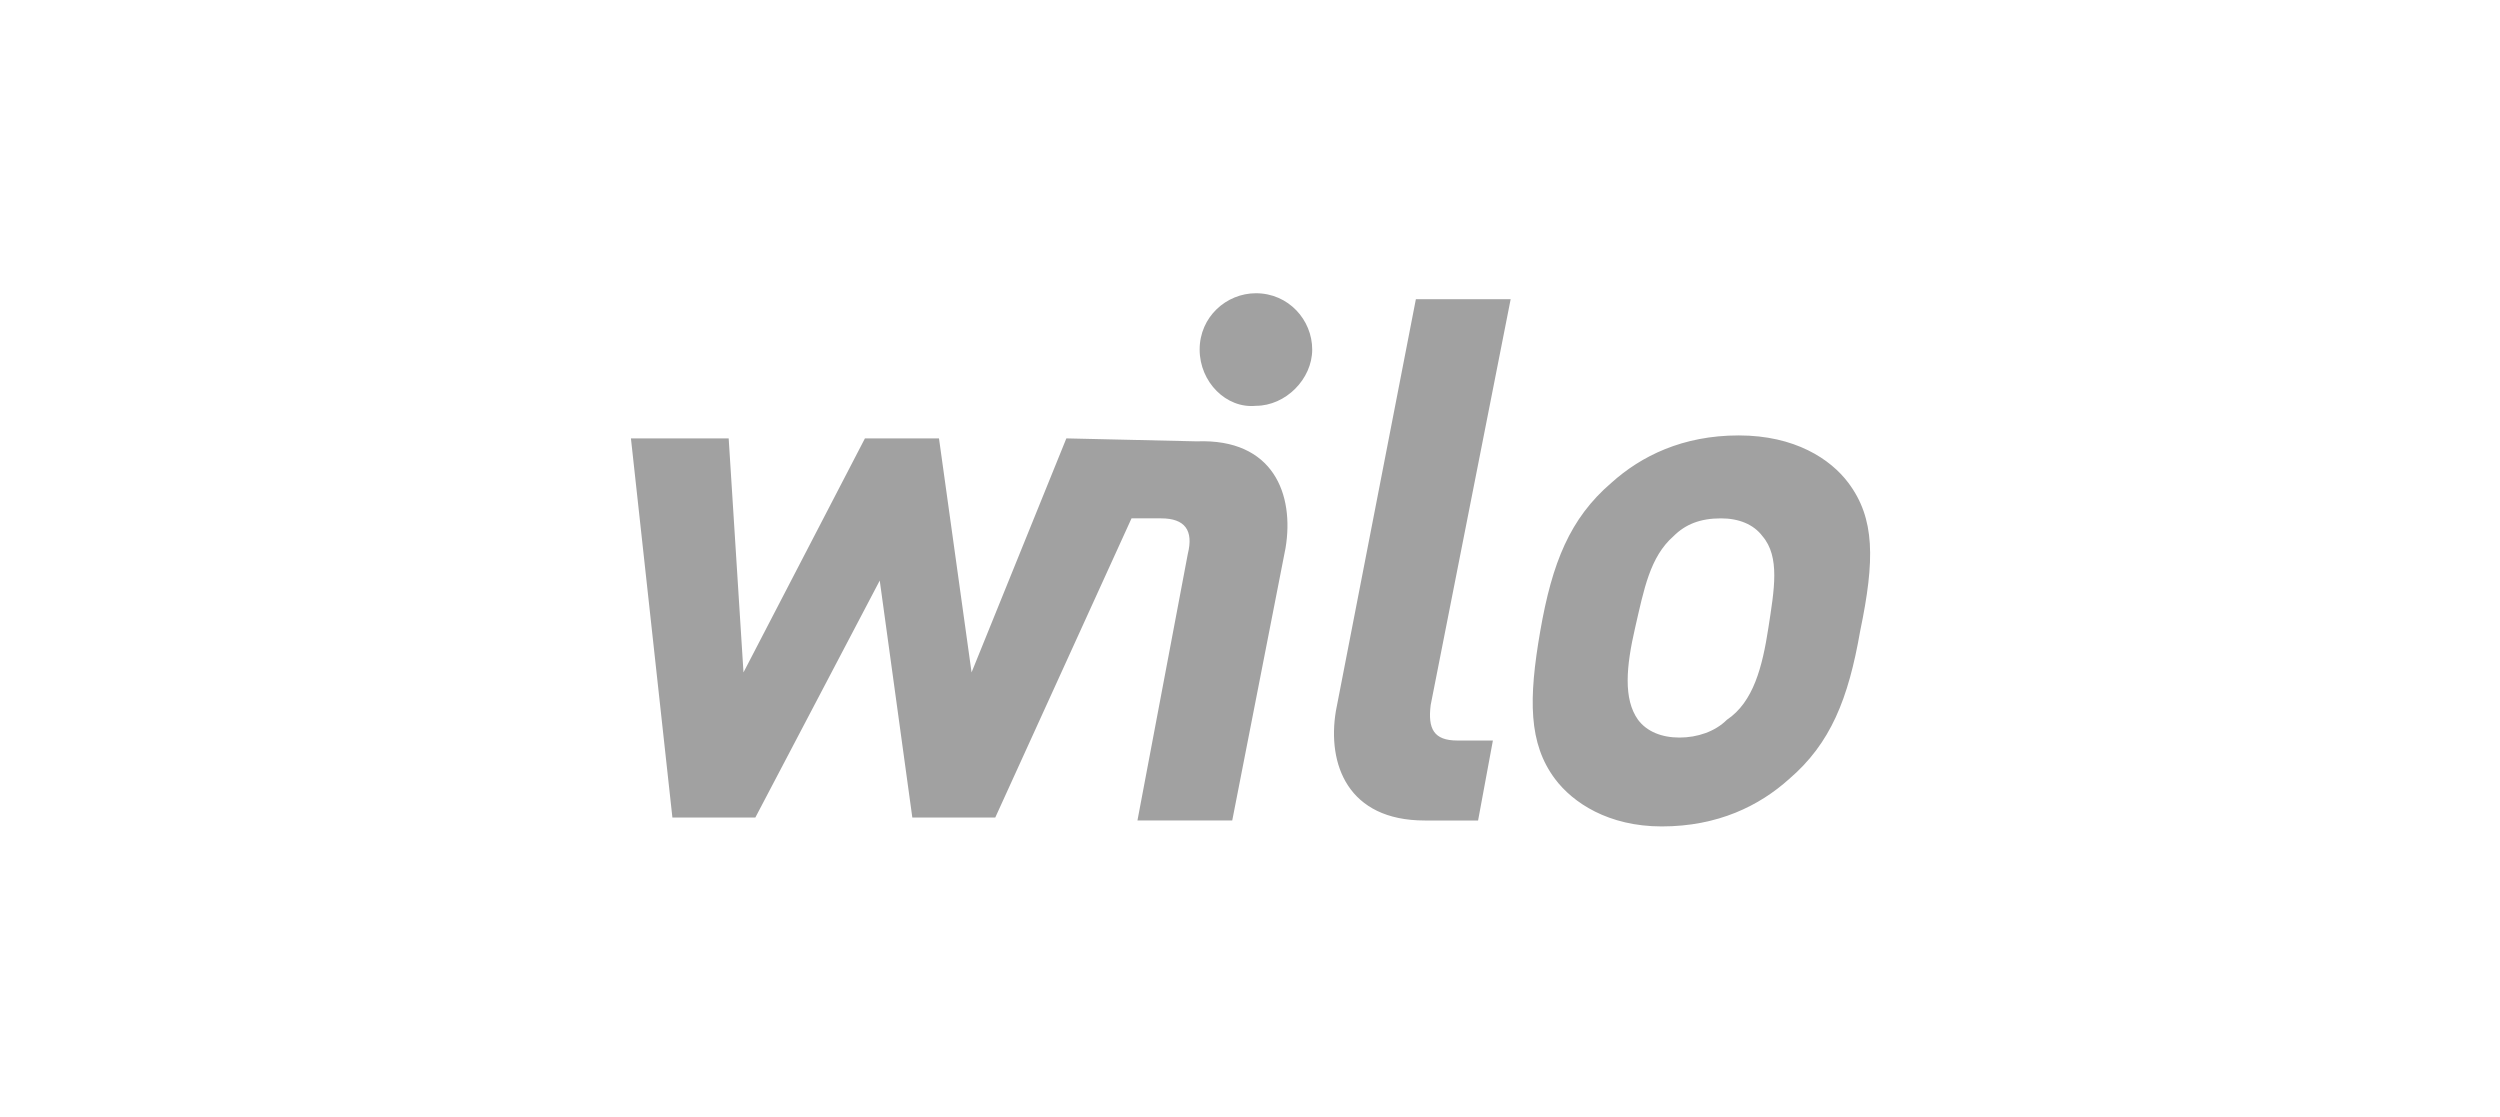
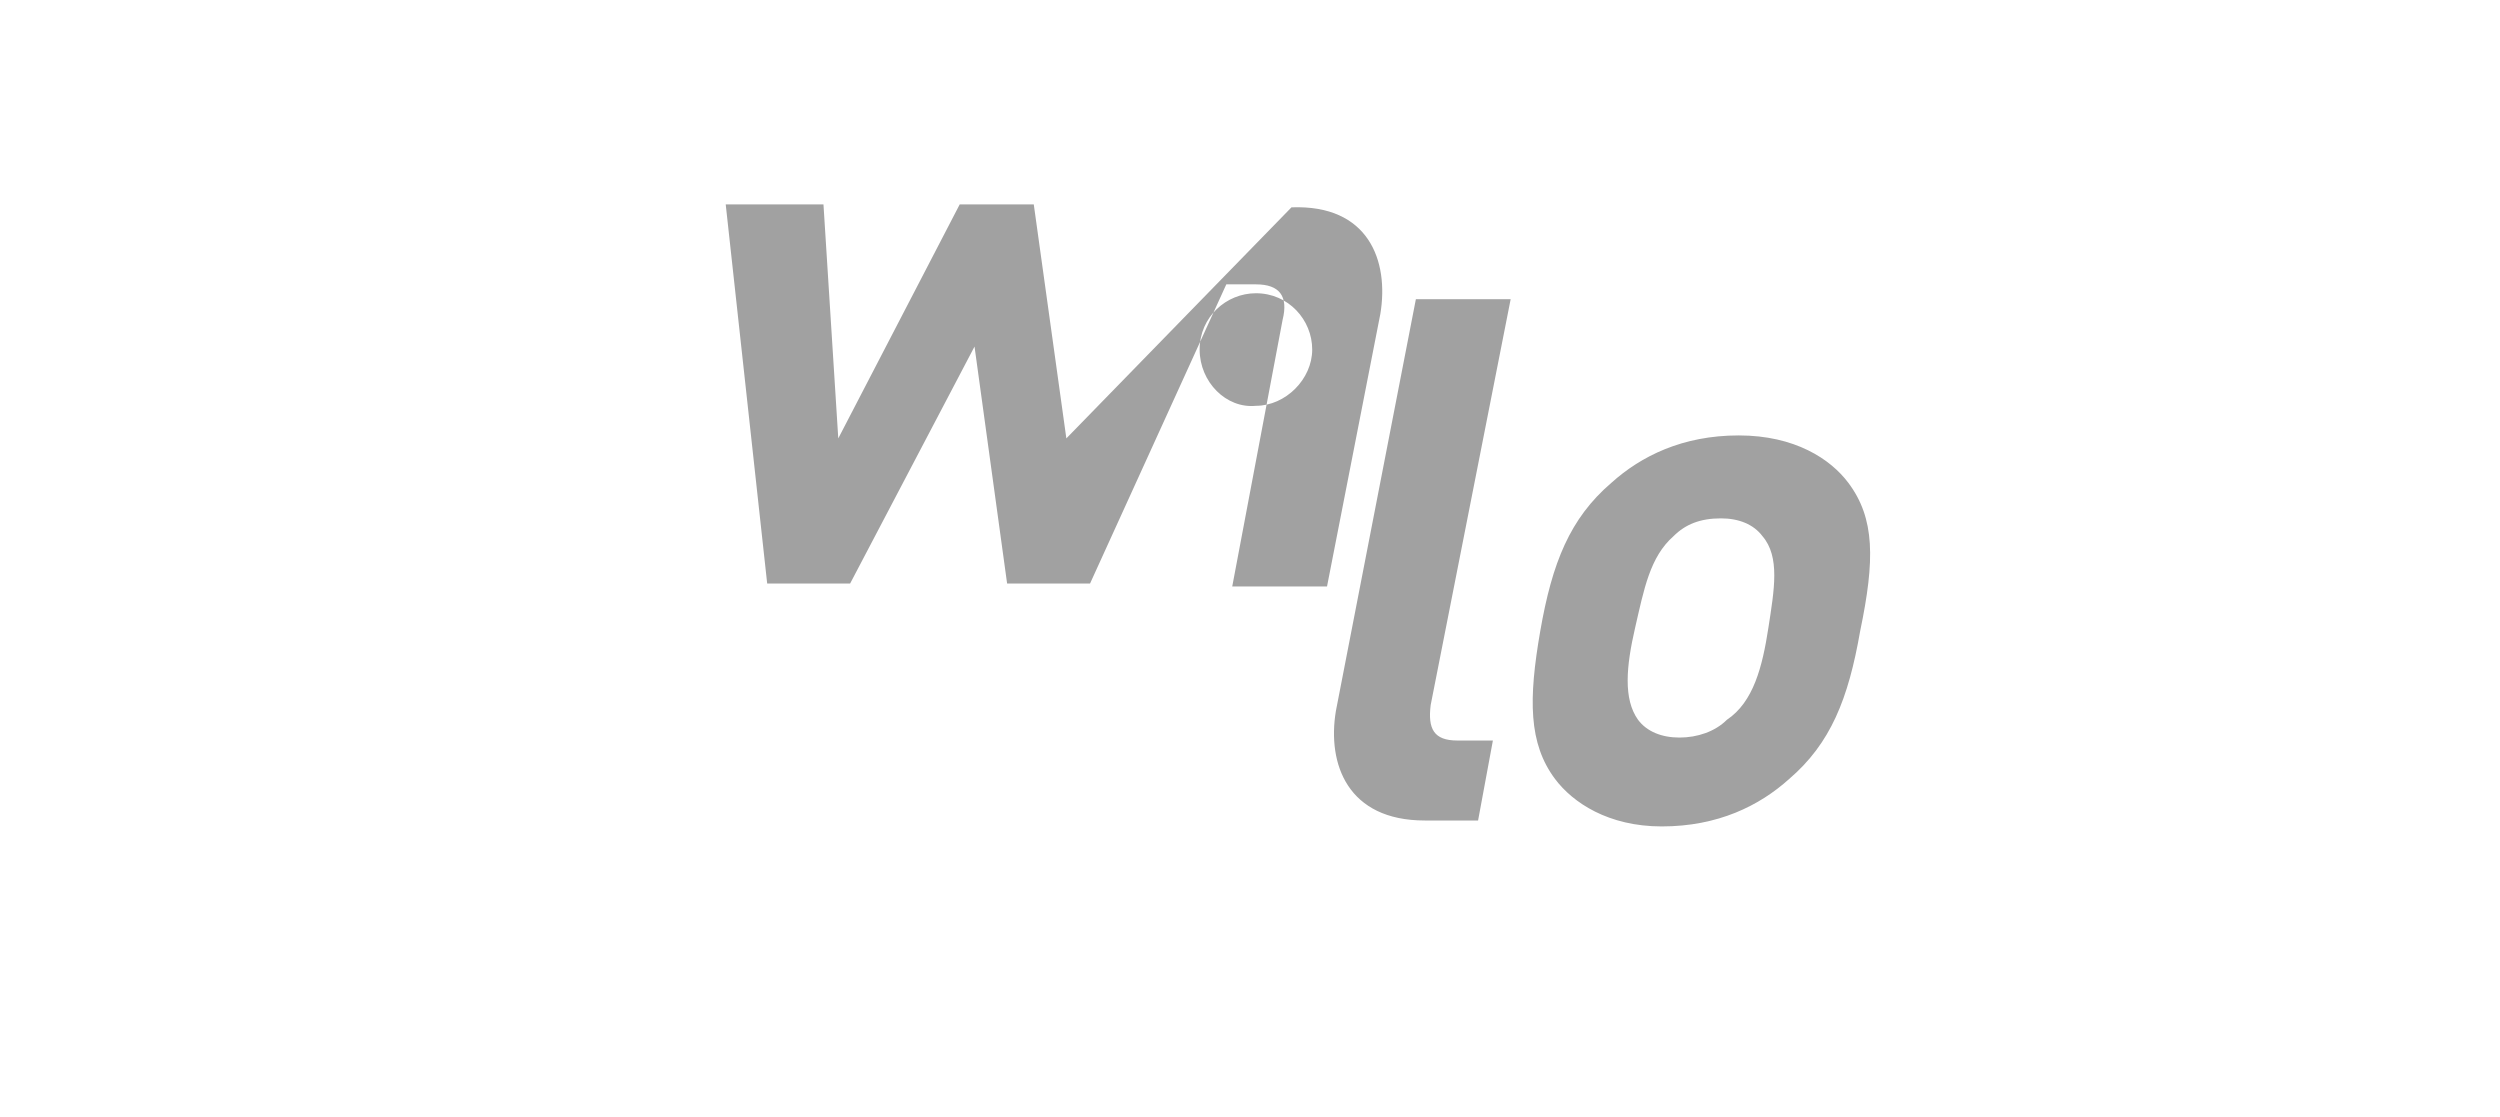
<svg xmlns="http://www.w3.org/2000/svg" version="1.1" id="Ebene_1" x="0px" y="0px" viewBox="0 0 84.4 37.7" style="enable-background:new 0 0 84.4 37.7;" xml:space="preserve">
  <style type="text/css">
	.st0{fill:#A1A1A1;}
</style>
-   <path class="st0" d="M36,14.8l-3.2,7.9l-1.1-7.9h-2.5l-4.1,7.9l-0.5-7.9h-3.3l1.4,12.8h2.8l4.2-8l1.1,8h2.8l4.6-10.1h1  c0.8,0,1.1,0.4,0.9,1.2l-1.7,9h3.2l1.8-9.2c0.3-1.8-0.4-3.7-3-3.6L36,14.8z M48.3,23.8L51,10.1h-3.2L45.1,24c-0.3,1.8,0.4,3.7,3,3.7  h1.8l0.5-2.7h-1.2C48.4,25,48.2,24.6,48.3,23.8z M59.7,21.2c-0.2,1.3-0.5,2.5-1.4,3.1c-0.4,0.4-1,0.6-1.6,0.6  c-0.6,0-1.1-0.2-1.4-0.6c-0.5-0.7-0.4-1.8-0.1-3.1c0.3-1.3,0.5-2.4,1.3-3.1c0.4-0.4,0.9-0.6,1.6-0.6c0.6,0,1.1,0.2,1.4,0.6  C60.1,18.8,59.9,19.9,59.7,21.2z M62.4,16.3c-0.6-0.8-1.8-1.6-3.7-1.6s-3.3,0.7-4.3,1.6c-1.4,1.2-2,2.7-2.4,5  c-0.4,2.3-0.4,3.8,0.5,5c0.6,0.8,1.8,1.6,3.6,1.6c1.9,0,3.3-0.7,4.3-1.6c1.4-1.2,2-2.7,2.4-5C63.3,18.9,63.3,17.5,62.4,16.3z   M40.5,11.8c0-1.1,0.9-1.9,1.9-1.9c1.1,0,1.9,0.9,1.9,1.9s-0.9,1.9-1.9,1.9C41.4,13.8,40.5,12.9,40.5,11.8z" />
+   <path class="st0" d="M36,14.8l-1.1-7.9h-2.5l-4.1,7.9l-0.5-7.9h-3.3l1.4,12.8h2.8l4.2-8l1.1,8h2.8l4.6-10.1h1  c0.8,0,1.1,0.4,0.9,1.2l-1.7,9h3.2l1.8-9.2c0.3-1.8-0.4-3.7-3-3.6L36,14.8z M48.3,23.8L51,10.1h-3.2L45.1,24c-0.3,1.8,0.4,3.7,3,3.7  h1.8l0.5-2.7h-1.2C48.4,25,48.2,24.6,48.3,23.8z M59.7,21.2c-0.2,1.3-0.5,2.5-1.4,3.1c-0.4,0.4-1,0.6-1.6,0.6  c-0.6,0-1.1-0.2-1.4-0.6c-0.5-0.7-0.4-1.8-0.1-3.1c0.3-1.3,0.5-2.4,1.3-3.1c0.4-0.4,0.9-0.6,1.6-0.6c0.6,0,1.1,0.2,1.4,0.6  C60.1,18.8,59.9,19.9,59.7,21.2z M62.4,16.3c-0.6-0.8-1.8-1.6-3.7-1.6s-3.3,0.7-4.3,1.6c-1.4,1.2-2,2.7-2.4,5  c-0.4,2.3-0.4,3.8,0.5,5c0.6,0.8,1.8,1.6,3.6,1.6c1.9,0,3.3-0.7,4.3-1.6c1.4-1.2,2-2.7,2.4-5C63.3,18.9,63.3,17.5,62.4,16.3z   M40.5,11.8c0-1.1,0.9-1.9,1.9-1.9c1.1,0,1.9,0.9,1.9,1.9s-0.9,1.9-1.9,1.9C41.4,13.8,40.5,12.9,40.5,11.8z" />
</svg>